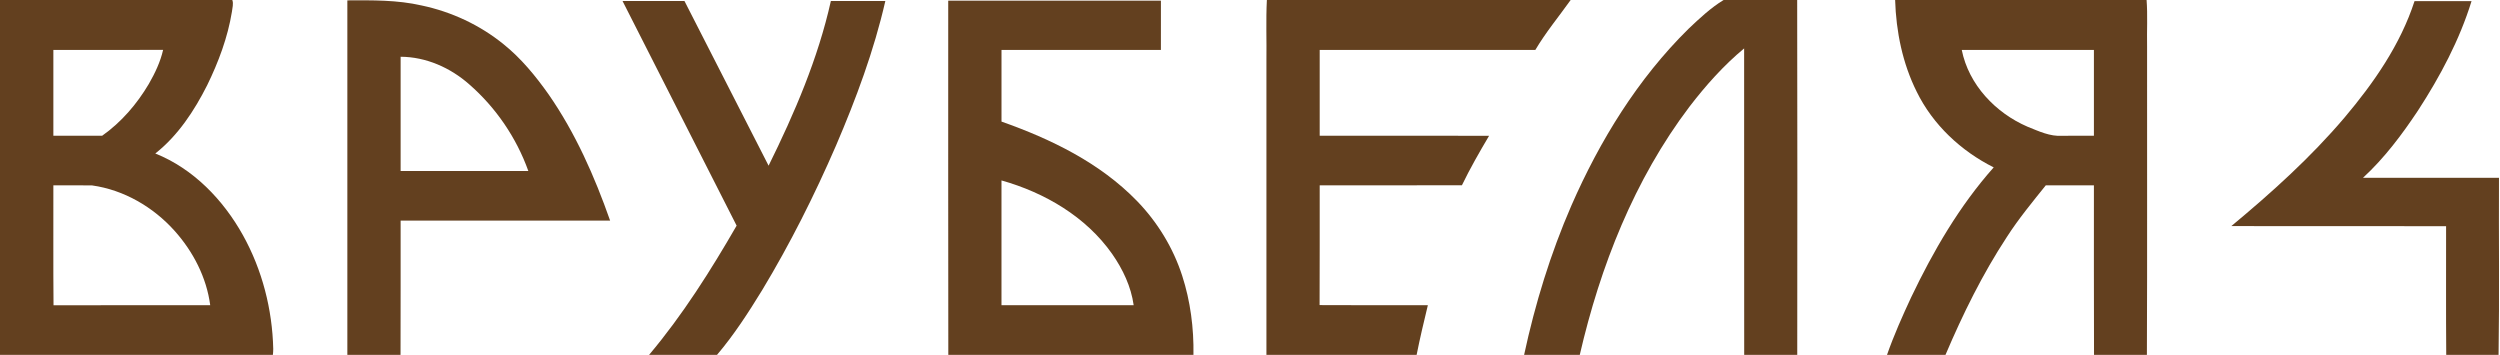
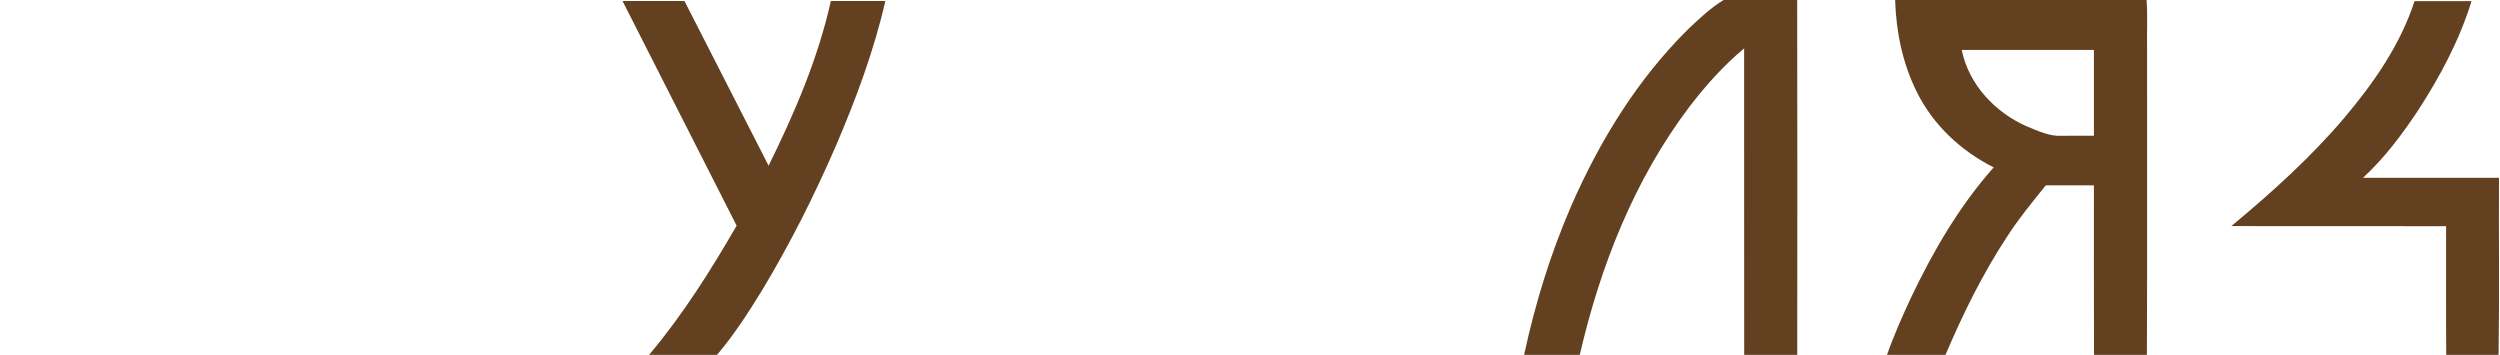
<svg xmlns="http://www.w3.org/2000/svg" width="2245" height="319" viewBox="0 0 2245 319" fill="none">
-   <path d="M0 0H208.613C209.88 3.453 208.6 7.12 208.253 10.627C204.493 33.627 196.227 55.667 186.04 76.533C174.44 99.52 159.867 121.72 139.467 137.84C173.653 151.52 200.493 179.453 218.173 211.227C235.48 242.347 244.56 277.813 245.373 313.347C245.36 315.12 245.253 316.893 245.053 318.667H0V0ZM47.92 44.84C47.92 70.533 47.92 96.213 47.92 121.907C62.52 121.907 77.12 121.92 91.72 121.907C108.947 109.76 122.973 93.427 133.653 75.347C139.16 65.76 144.013 55.613 146.467 44.787C113.627 44.907 80.773 44.8 47.92 44.84ZM47.92 166.427C48.013 202.333 47.733 238.253 48.067 274.147C94.973 273.987 141.867 274.133 188.773 274.08C185.493 249.147 173.44 225.88 156.773 207.28C137.613 185.907 111.267 170.507 82.68 166.507C71.093 166.293 59.507 166.48 47.92 166.427Z" fill="#63401F" />
-   <path d="M1137.65 0H1410.45C1399.81 14.92 1388.07 29.067 1378.71 44.867C1314.17 44.8 1249.63 44.853 1185.09 44.84C1185.08 70.533 1185.08 96.227 1185.09 121.907C1235.8 121.92 1286.51 121.907 1337.21 121.92C1328.6 136.467 1320.16 151.147 1312.8 166.387C1270.23 166.467 1227.65 166.4 1185.09 166.427C1185.01 202.267 1185.21 238.12 1184.99 273.973C1217.4 274.227 1249.8 274 1282.21 274.08C1278.64 288.893 1275.09 303.72 1272.13 318.667H1137.25C1137.24 230.68 1137.25 142.707 1137.25 54.72C1137.51 36.493 1136.72 18.2 1137.65 0Z" fill="#63401F" />
  <path d="M1547.8 0H1613.87C1614.13 106.213 1614 212.44 1613.93 318.667H1566.29C1566.17 226.933 1566.31 135.2 1566.23 43.467C1547.76 58.787 1531.71 76.827 1517.13 95.827C1467.59 161.24 1437.01 239.173 1418.63 318.667H1368.65C1378.52 272.813 1392.35 227.747 1411.05 184.72C1436.6 126.253 1470.73 70.733 1516.39 25.773C1526.21 16.48 1536.2 7.067 1547.8 0Z" fill="#63401F" />
  <path d="M1701.83 0H1927.64C1928.65 13.76 1927.8 27.613 1928.08 41.413C1927.97 133.827 1928.32 226.253 1927.91 318.667H1880.43C1880.2 267.92 1880.4 217.173 1880.33 166.427C1865.93 166.413 1851.53 166.427 1837.13 166.413C1825.03 181.52 1812.65 196.48 1802.17 212.787C1780.29 246.12 1762.64 282.027 1747.04 318.667H1694.53C1700.71 301.053 1708.31 283.96 1716.19 267.04C1736.08 225.387 1759.56 184.933 1790.35 150.307C1761.01 135.64 1735.81 112.093 1721.27 82.507C1708.51 56.987 1702.68 28.387 1701.83 0ZM1761.65 44.827C1767.89 76.067 1791.99 101.387 1820.72 113.787C1830.71 117.76 1840.99 122.773 1852.01 121.92C1861.45 121.907 1870.89 121.92 1880.33 121.907C1880.32 96.227 1880.33 70.533 1880.33 44.84C1840.76 44.827 1801.21 44.84 1761.65 44.827Z" fill="#63401F" />
-   <path d="M311.92 0.333C334.2 0.227 356.733 -0.107 378.587 4.907C405.387 10.56 430.92 22.427 452.2 39.72C468.013 52.427 480.987 68.267 492.653 84.773C516.747 119.44 533.92 158.387 547.88 198.093C485.173 198.08 422.467 198.08 359.76 198.093C359.693 238.28 359.853 278.48 359.68 318.667H311.92C311.907 212.56 311.92 106.44 311.92 0.333ZM359.76 50.96C359.747 85.16 359.76 119.373 359.76 153.573C397.987 153.587 436.227 153.56 474.453 153.587C463.813 123.773 445.32 96.64 421.467 75.827C404.52 60.827 382.6 51.067 359.76 50.96Z" fill="#63401F" />
  <path d="M559.04 0.92C577.573 0.907 596.12 0.92 614.653 0.92C639.84 50.2 664.973 99.52 690.2 148.787C713.547 101.507 734.613 52.56 746.12 0.907C762.413 0.92 778.72 0.907 795.027 0.92C784.827 45.6 768.733 88.707 750.72 130.773C731.373 175.387 709.507 218.947 684.387 260.587C672.053 280.72 659.173 300.64 643.88 318.667H582.88C613.04 282.853 638.107 243.093 661.493 202.627C627.36 135.373 593.187 68.16 559.04 0.92Z" fill="#63401F" />
-   <path d="M851.507 0.587C915.173 0.573 978.84 0.56 1042.51 0.587C1042.49 15.333 1042.52 30.093 1042.49 44.84C994.773 44.84 947.053 44.84 899.347 44.84C899.333 66.293 899.32 87.747 899.347 109.187C943.8 124.867 987.746 146.213 1020.97 180.44C1039.35 199.373 1053.47 222.453 1061.6 247.587C1069.01 270.467 1072.12 294.667 1071.72 318.667H851.586C851.373 212.64 851.56 106.613 851.507 0.587ZM899.333 162.027C899.333 199.373 899.346 236.72 899.333 274.067C938.893 274.093 978.453 274.08 1018.03 274.067C1015.72 257.373 1008.29 241.76 998.72 228.04C975.226 194.6 938.133 172.96 899.333 162.027Z" fill="#63401F" />
  <path d="M2168.25 1.026C2185.31 1.013 2202.37 1.026 2219.44 1.026C2208.63 36.04 2191.21 68.68 2171.31 99.333C2156.91 120.973 2141.15 142 2121.96 159.666C2162.67 159.666 2203.37 159.666 2244.08 159.666C2243.84 212.666 2244.55 265.693 2243.72 318.666H2196.72C2196.4 280.146 2196.65 241.626 2196.59 203.106C2132.31 203.013 2068.03 203.173 2003.73 203.026C2039.88 172.986 2075.01 141.386 2105.47 105.466C2131.73 74.36 2155.57 40.08 2168.25 1.026Z" fill="#63401F" />
</svg>